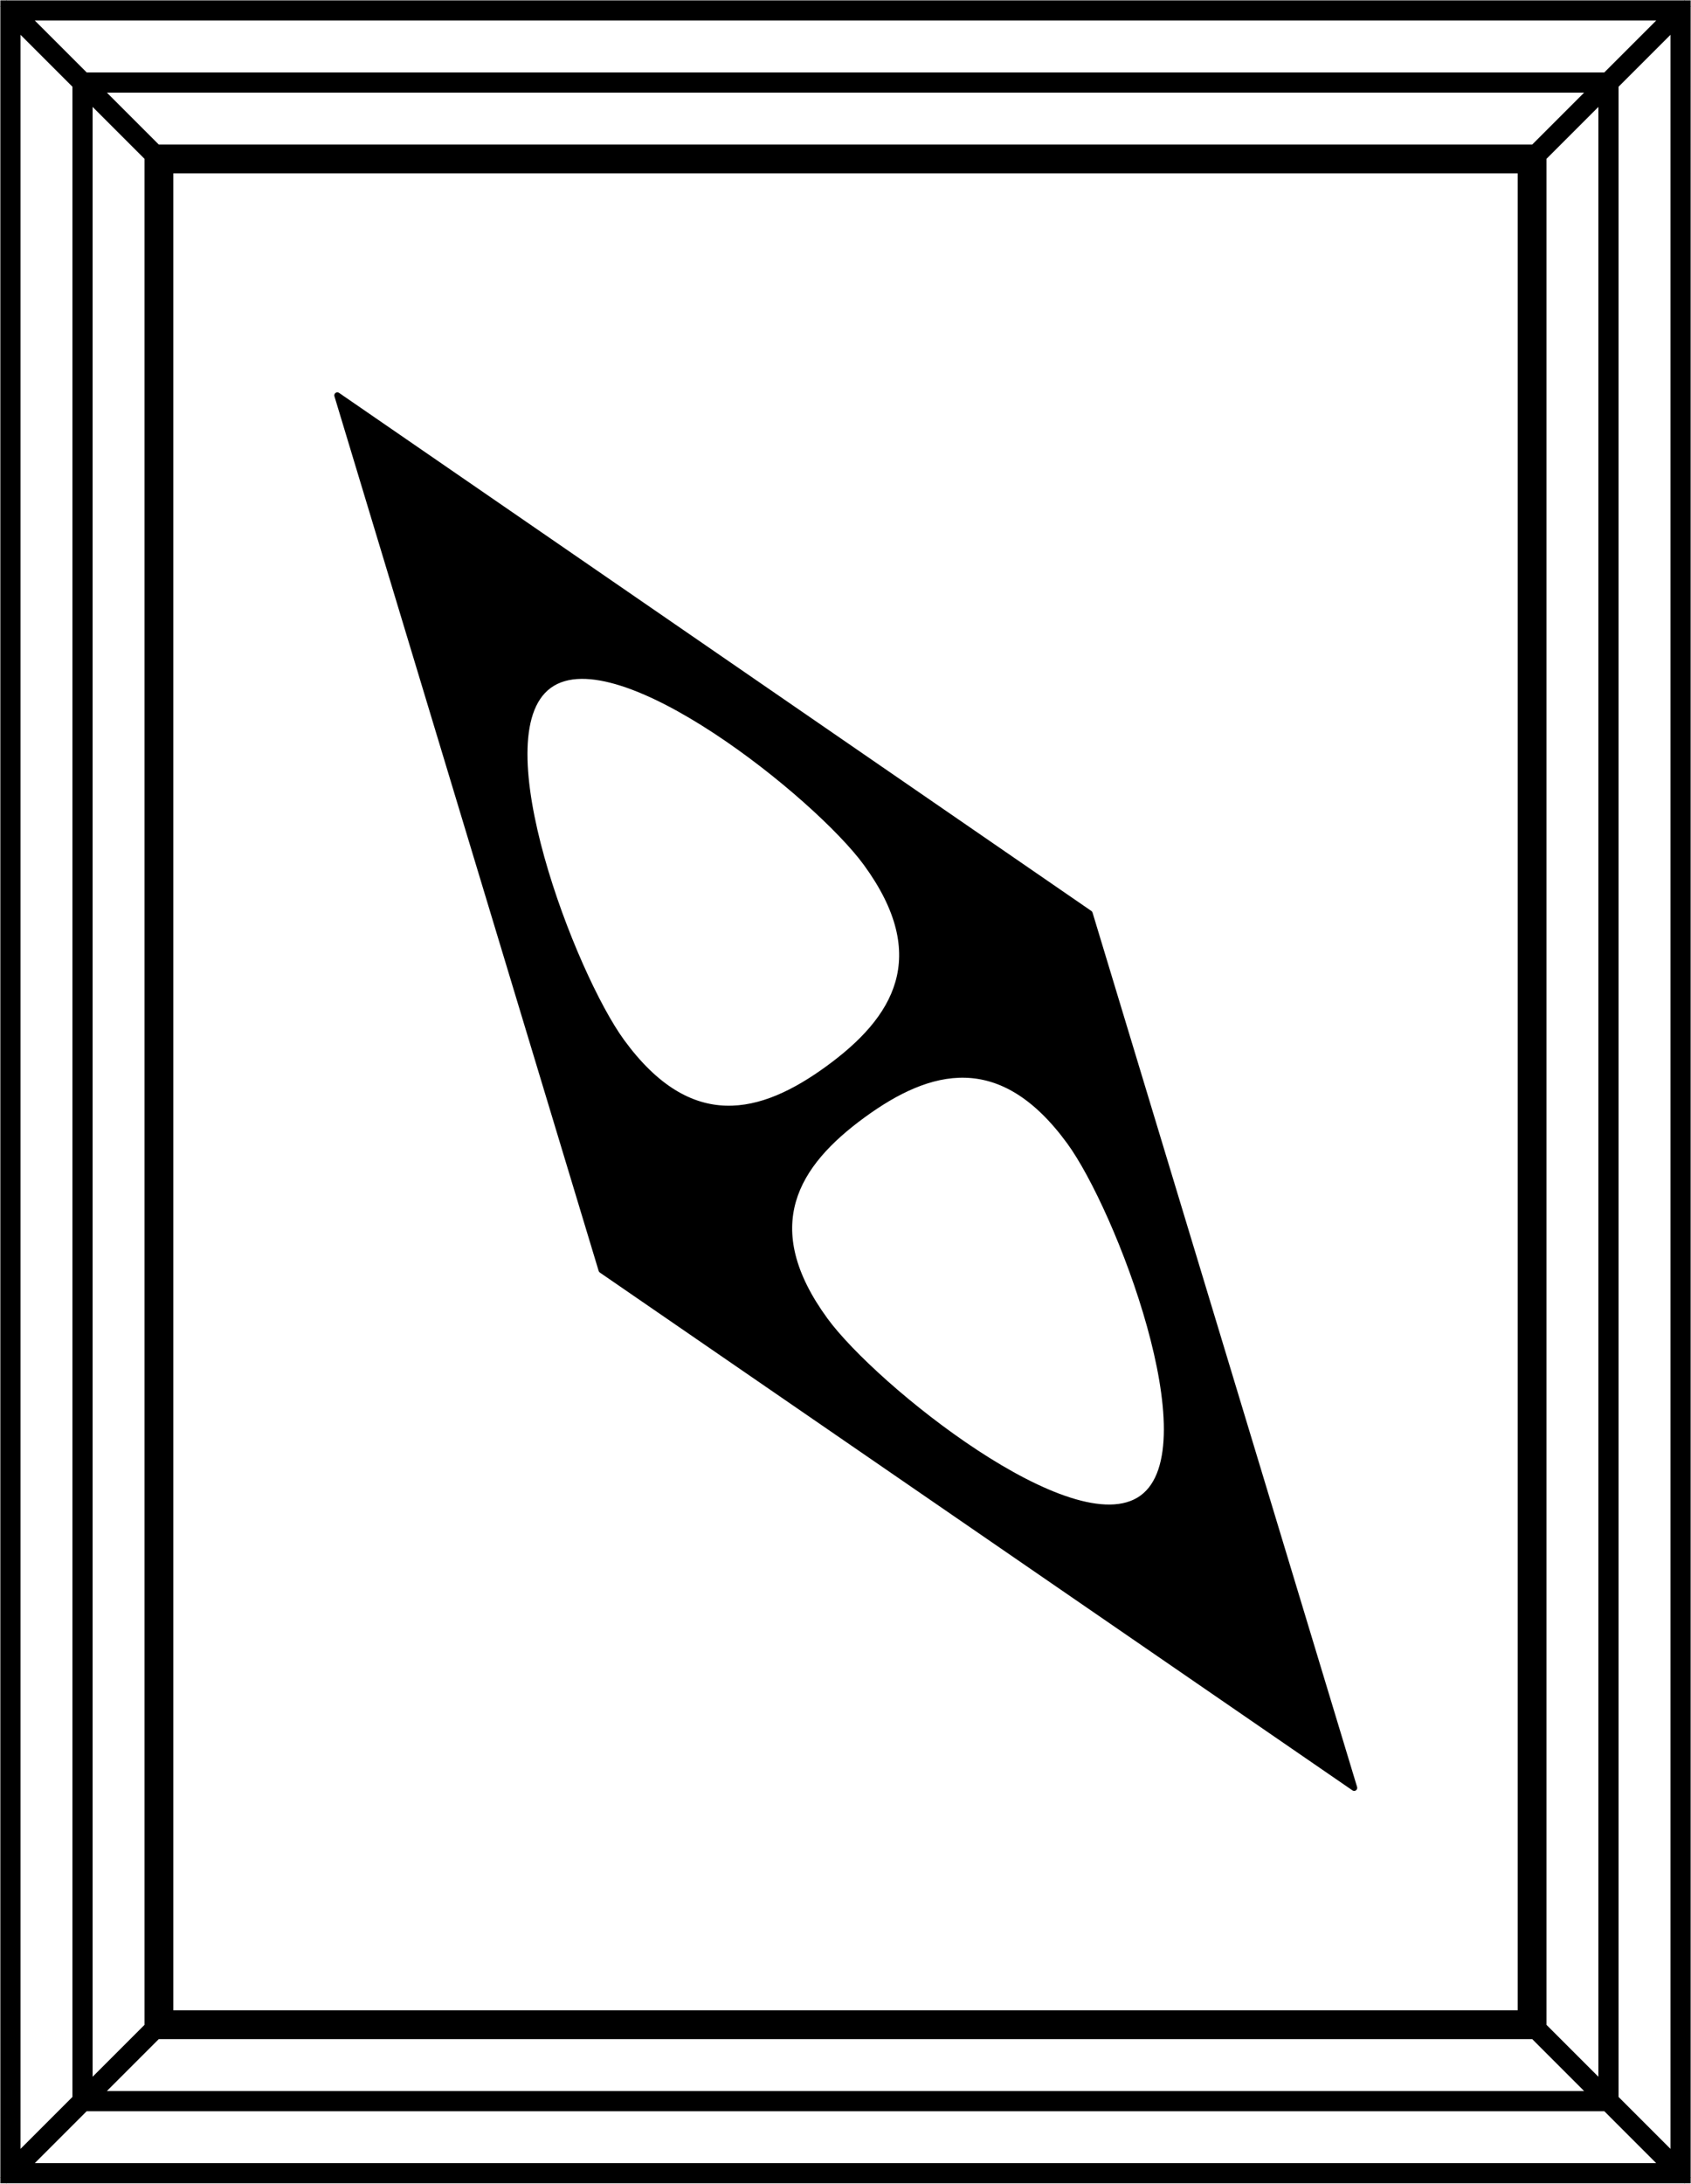
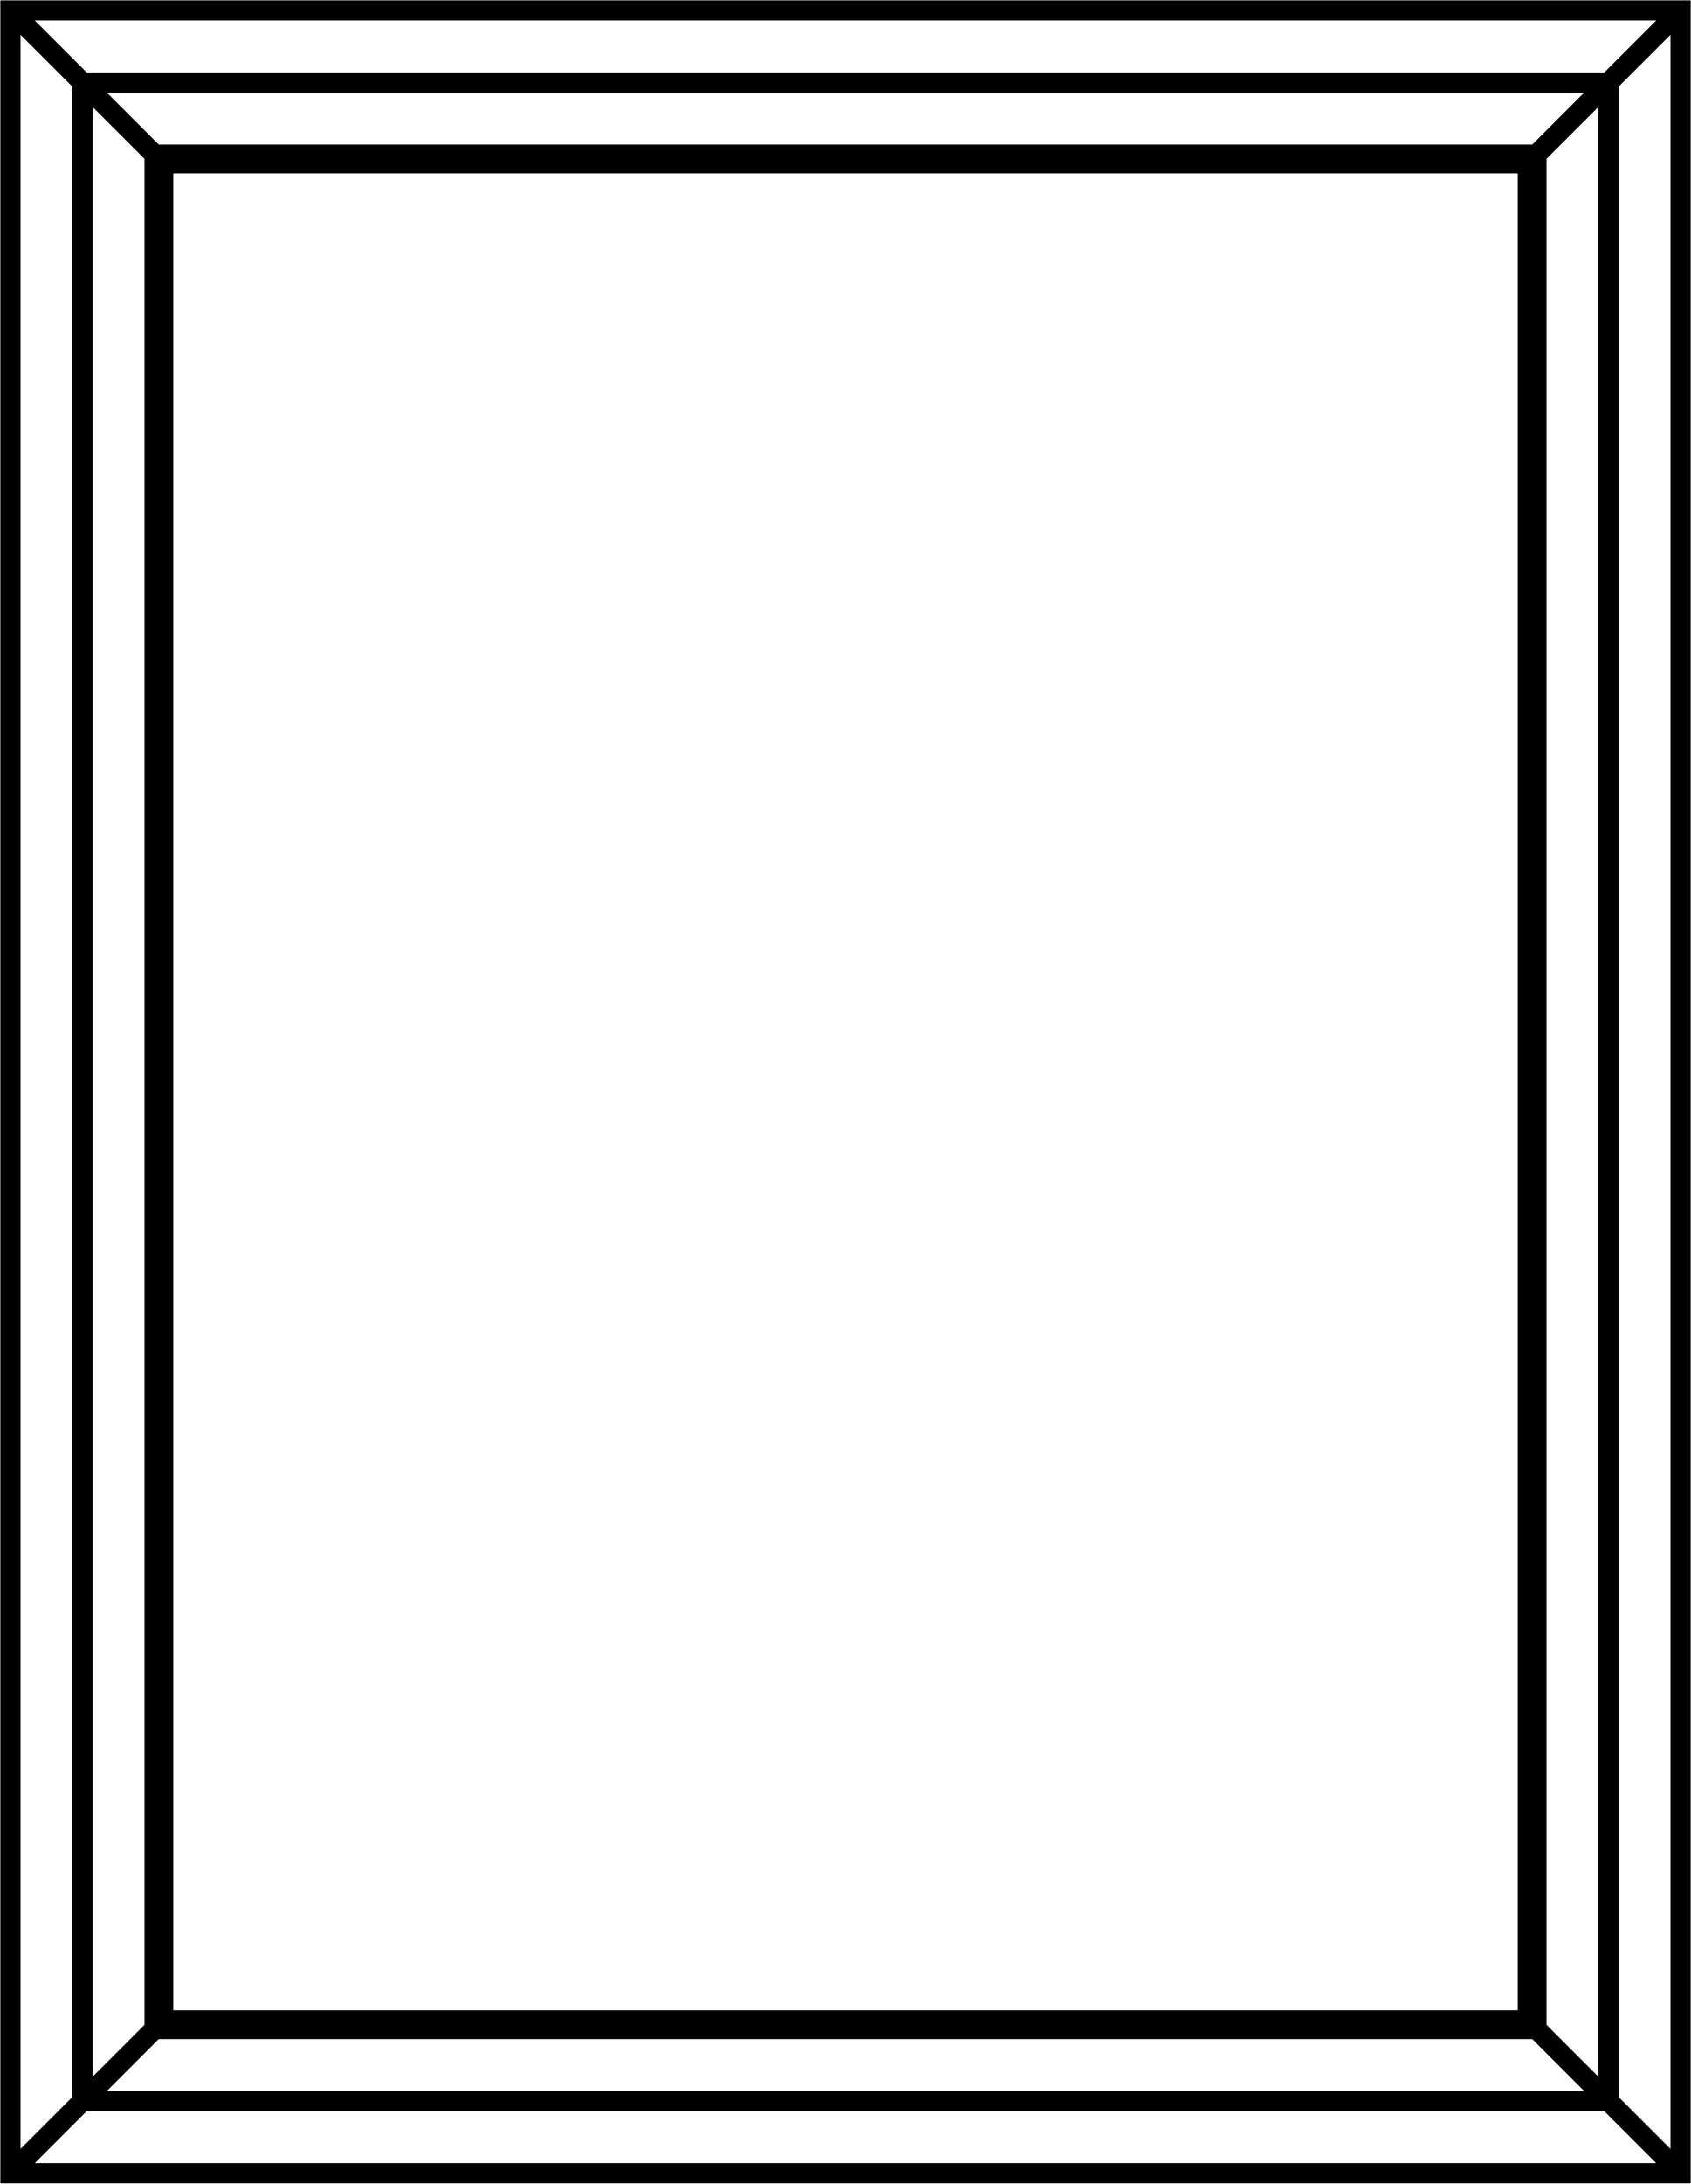
<svg xmlns="http://www.w3.org/2000/svg" version="1.1" id="Layer_1" x="0px" y="0px" viewBox="0 0 351.311 453.543" style="enable-background:new 0 0 351.311 453.543;" xml:space="preserve">
  <g>
    <path d="M351.238,1.344l0.073-0.073h-0.073V0.073h-1.199V0l-0.072,0.073H1.343   L1.271,0v0.073H0.073v1.198H0l0.073,0.073v450.856l-0.072,0.071h0.072v1.199h1.198   v0.073l0.073-0.073h348.623l0.072,0.073v-0.073h1.199v-1.199h0.071l-0.071-0.07   V1.344z M4.266,446.313V7.23l10.781,10.781v417.521L4.266,446.313z M332.071,22.204   v409.135l-10.78-10.779V32.983L332.071,22.204z M36.01,417.534V36.009h279.292   v381.524H36.01z M32.984,30.019L22.204,19.239h306.903l-10.78,10.781H32.984z    M32.984,423.523H318.326l10.78,10.781H22.204L32.984,423.523z M30.02,32.984v387.575   l-10.781,10.78V22.203L30.02,32.984z M333.3,438.497l10.779,10.78H7.231   l10.779-10.78H333.3z M333.3,15.046H18.011L7.23,4.266h336.851L333.3,15.046z    M336.264,435.533V18.01l10.781-10.78v439.083L336.264,435.533z" />
-     <path style="fill-rule:evenodd;clip-rule:evenodd;" d="M171.918,273.86   c-13.989-19.152-6.068-31.715,7.681-41.758   c13.749-10.043,28.127-13.767,42.116,5.385   c10.125,13.861,28.985,63.09,15.236,73.133   C223.203,320.663,182.043,287.721,171.918,273.86z M129.661,216.007   c-10.125-13.861-28.985-63.09-15.236-73.133s54.909,22.899,65.033,36.76   c13.989,19.152,6.068,31.715-7.681,41.758S143.65,235.159,129.661,216.007z    M281.941,371.151l-54.963-181.605c-0.04-0.142-0.128-0.262-0.251-0.344   L70.446,81.604c-0.498-0.342-1.145,0.13-0.966,0.706l54.892,181.656   c0.044,0.139,0.132,0.259,0.251,0.344l156.351,107.547   C281.469,372.202,282.116,371.73,281.941,371.151z" />
  </g>
</svg>